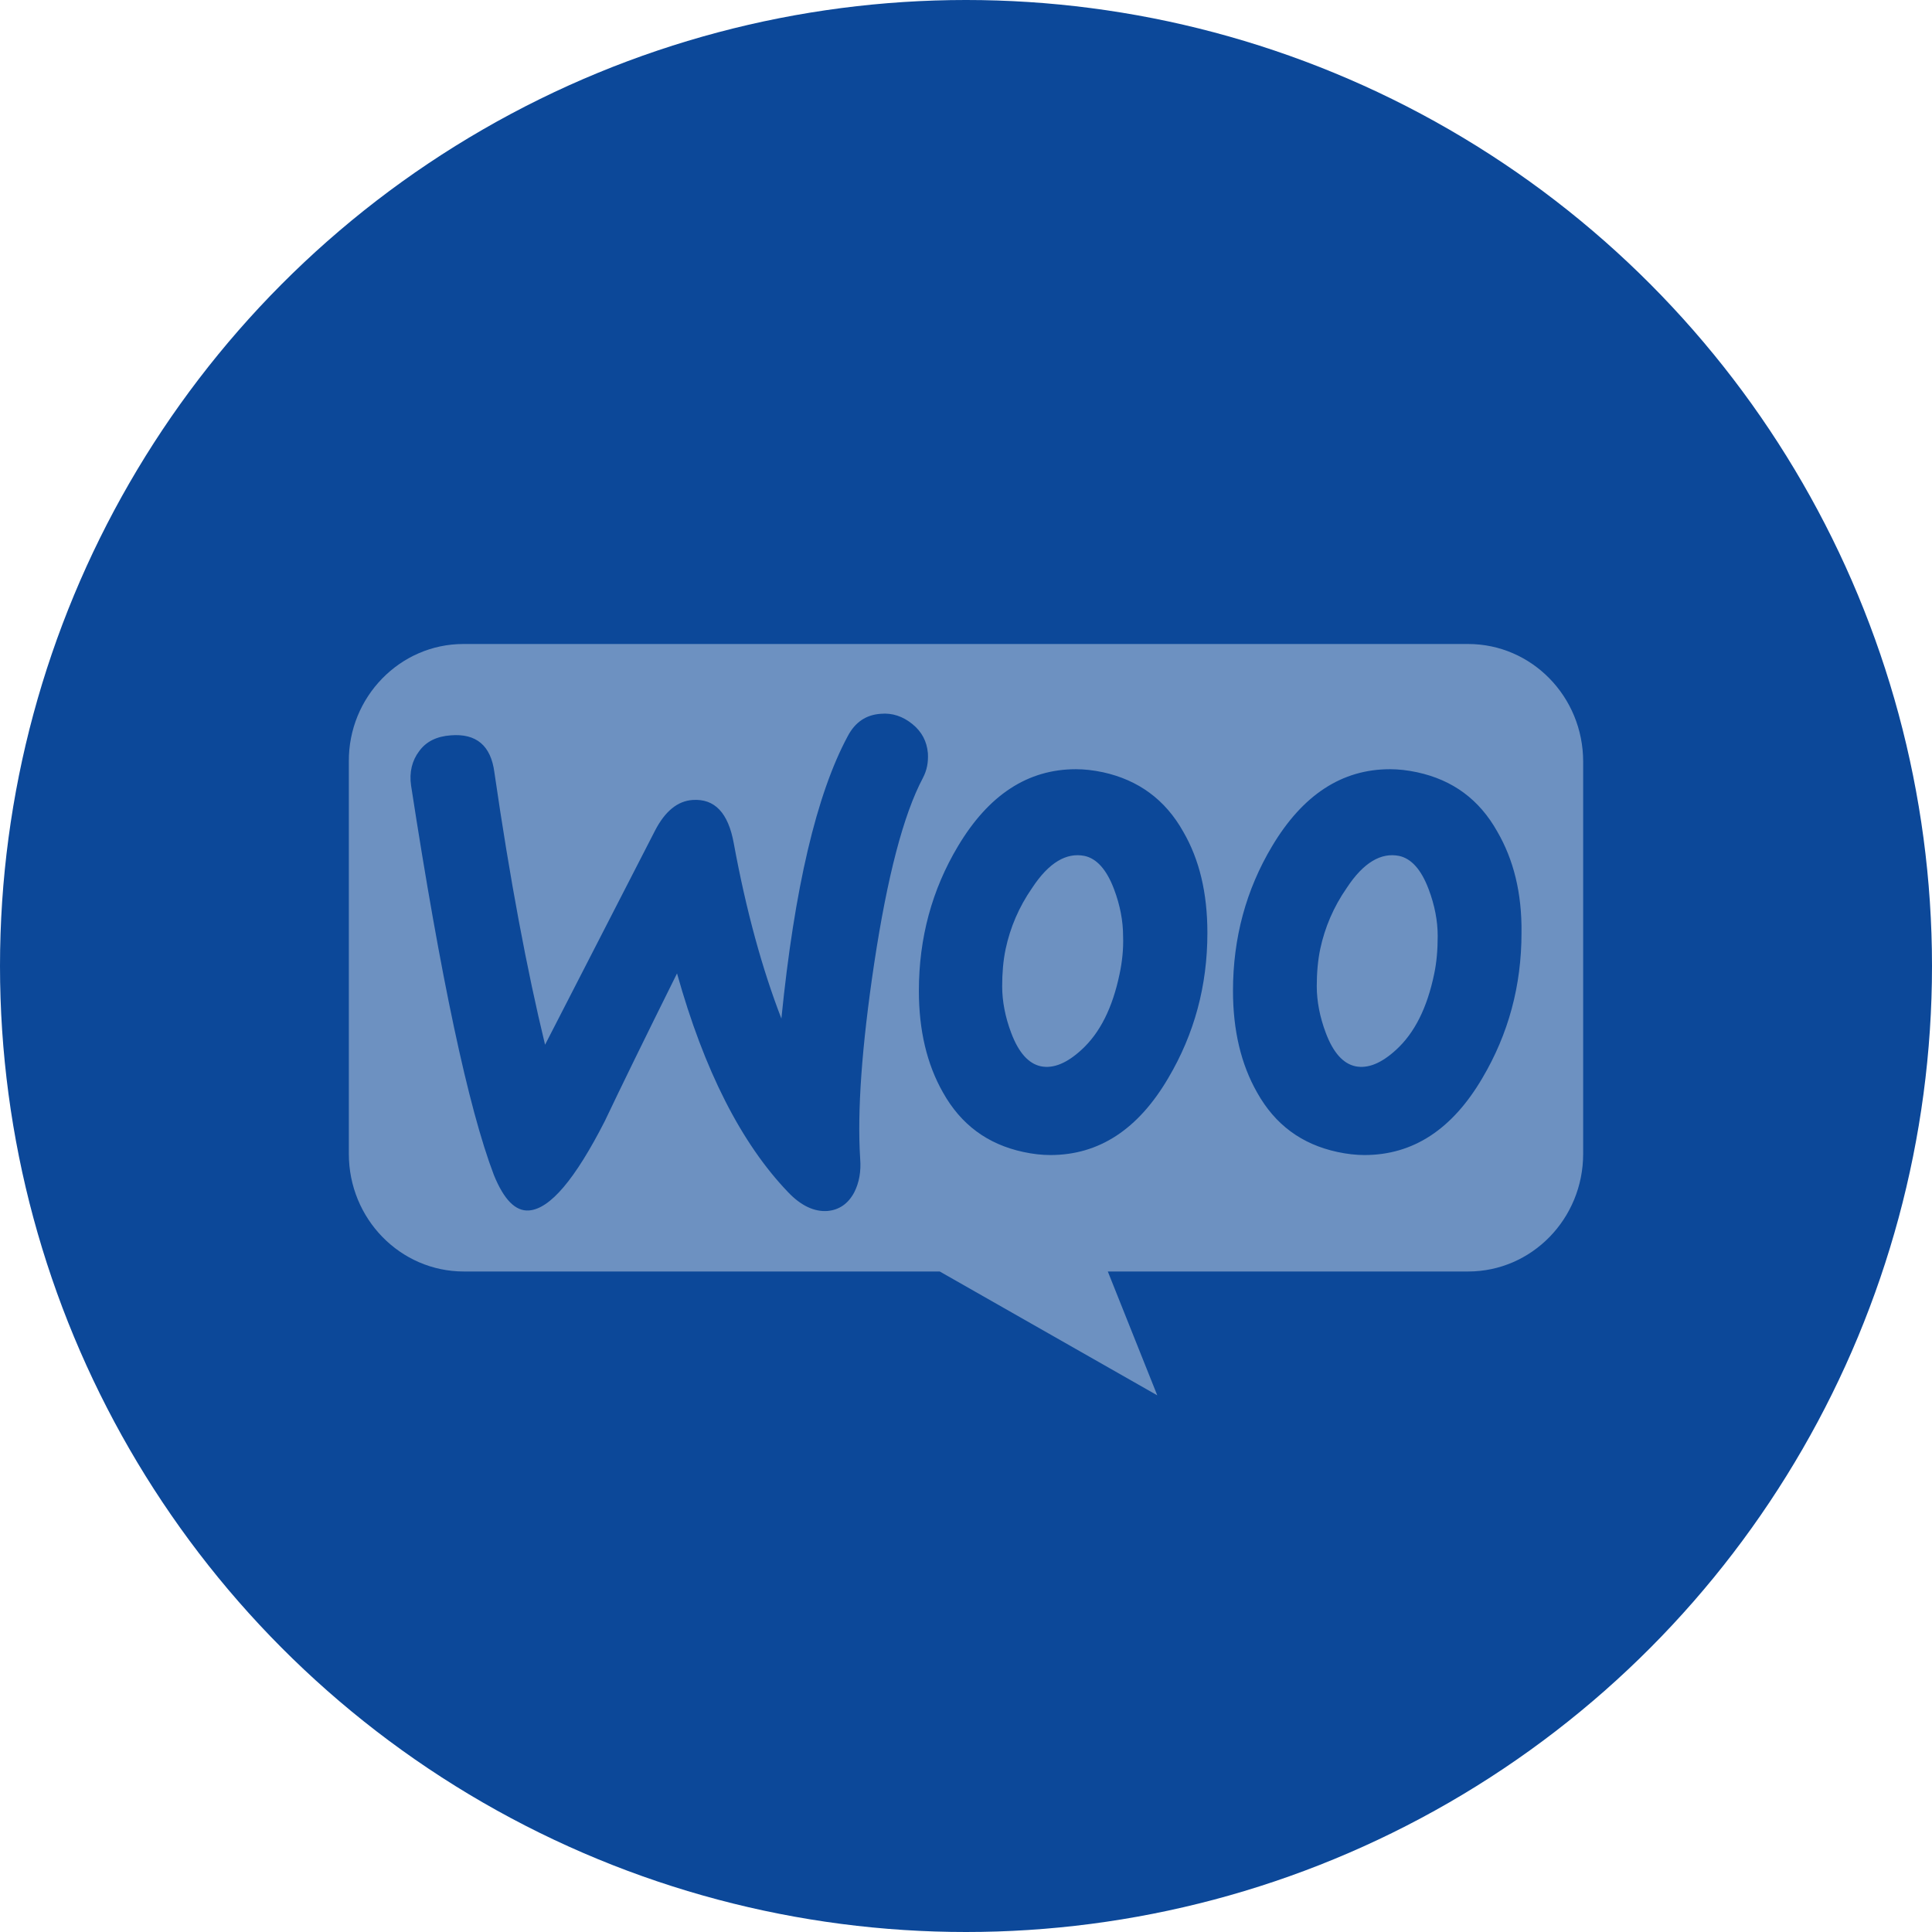
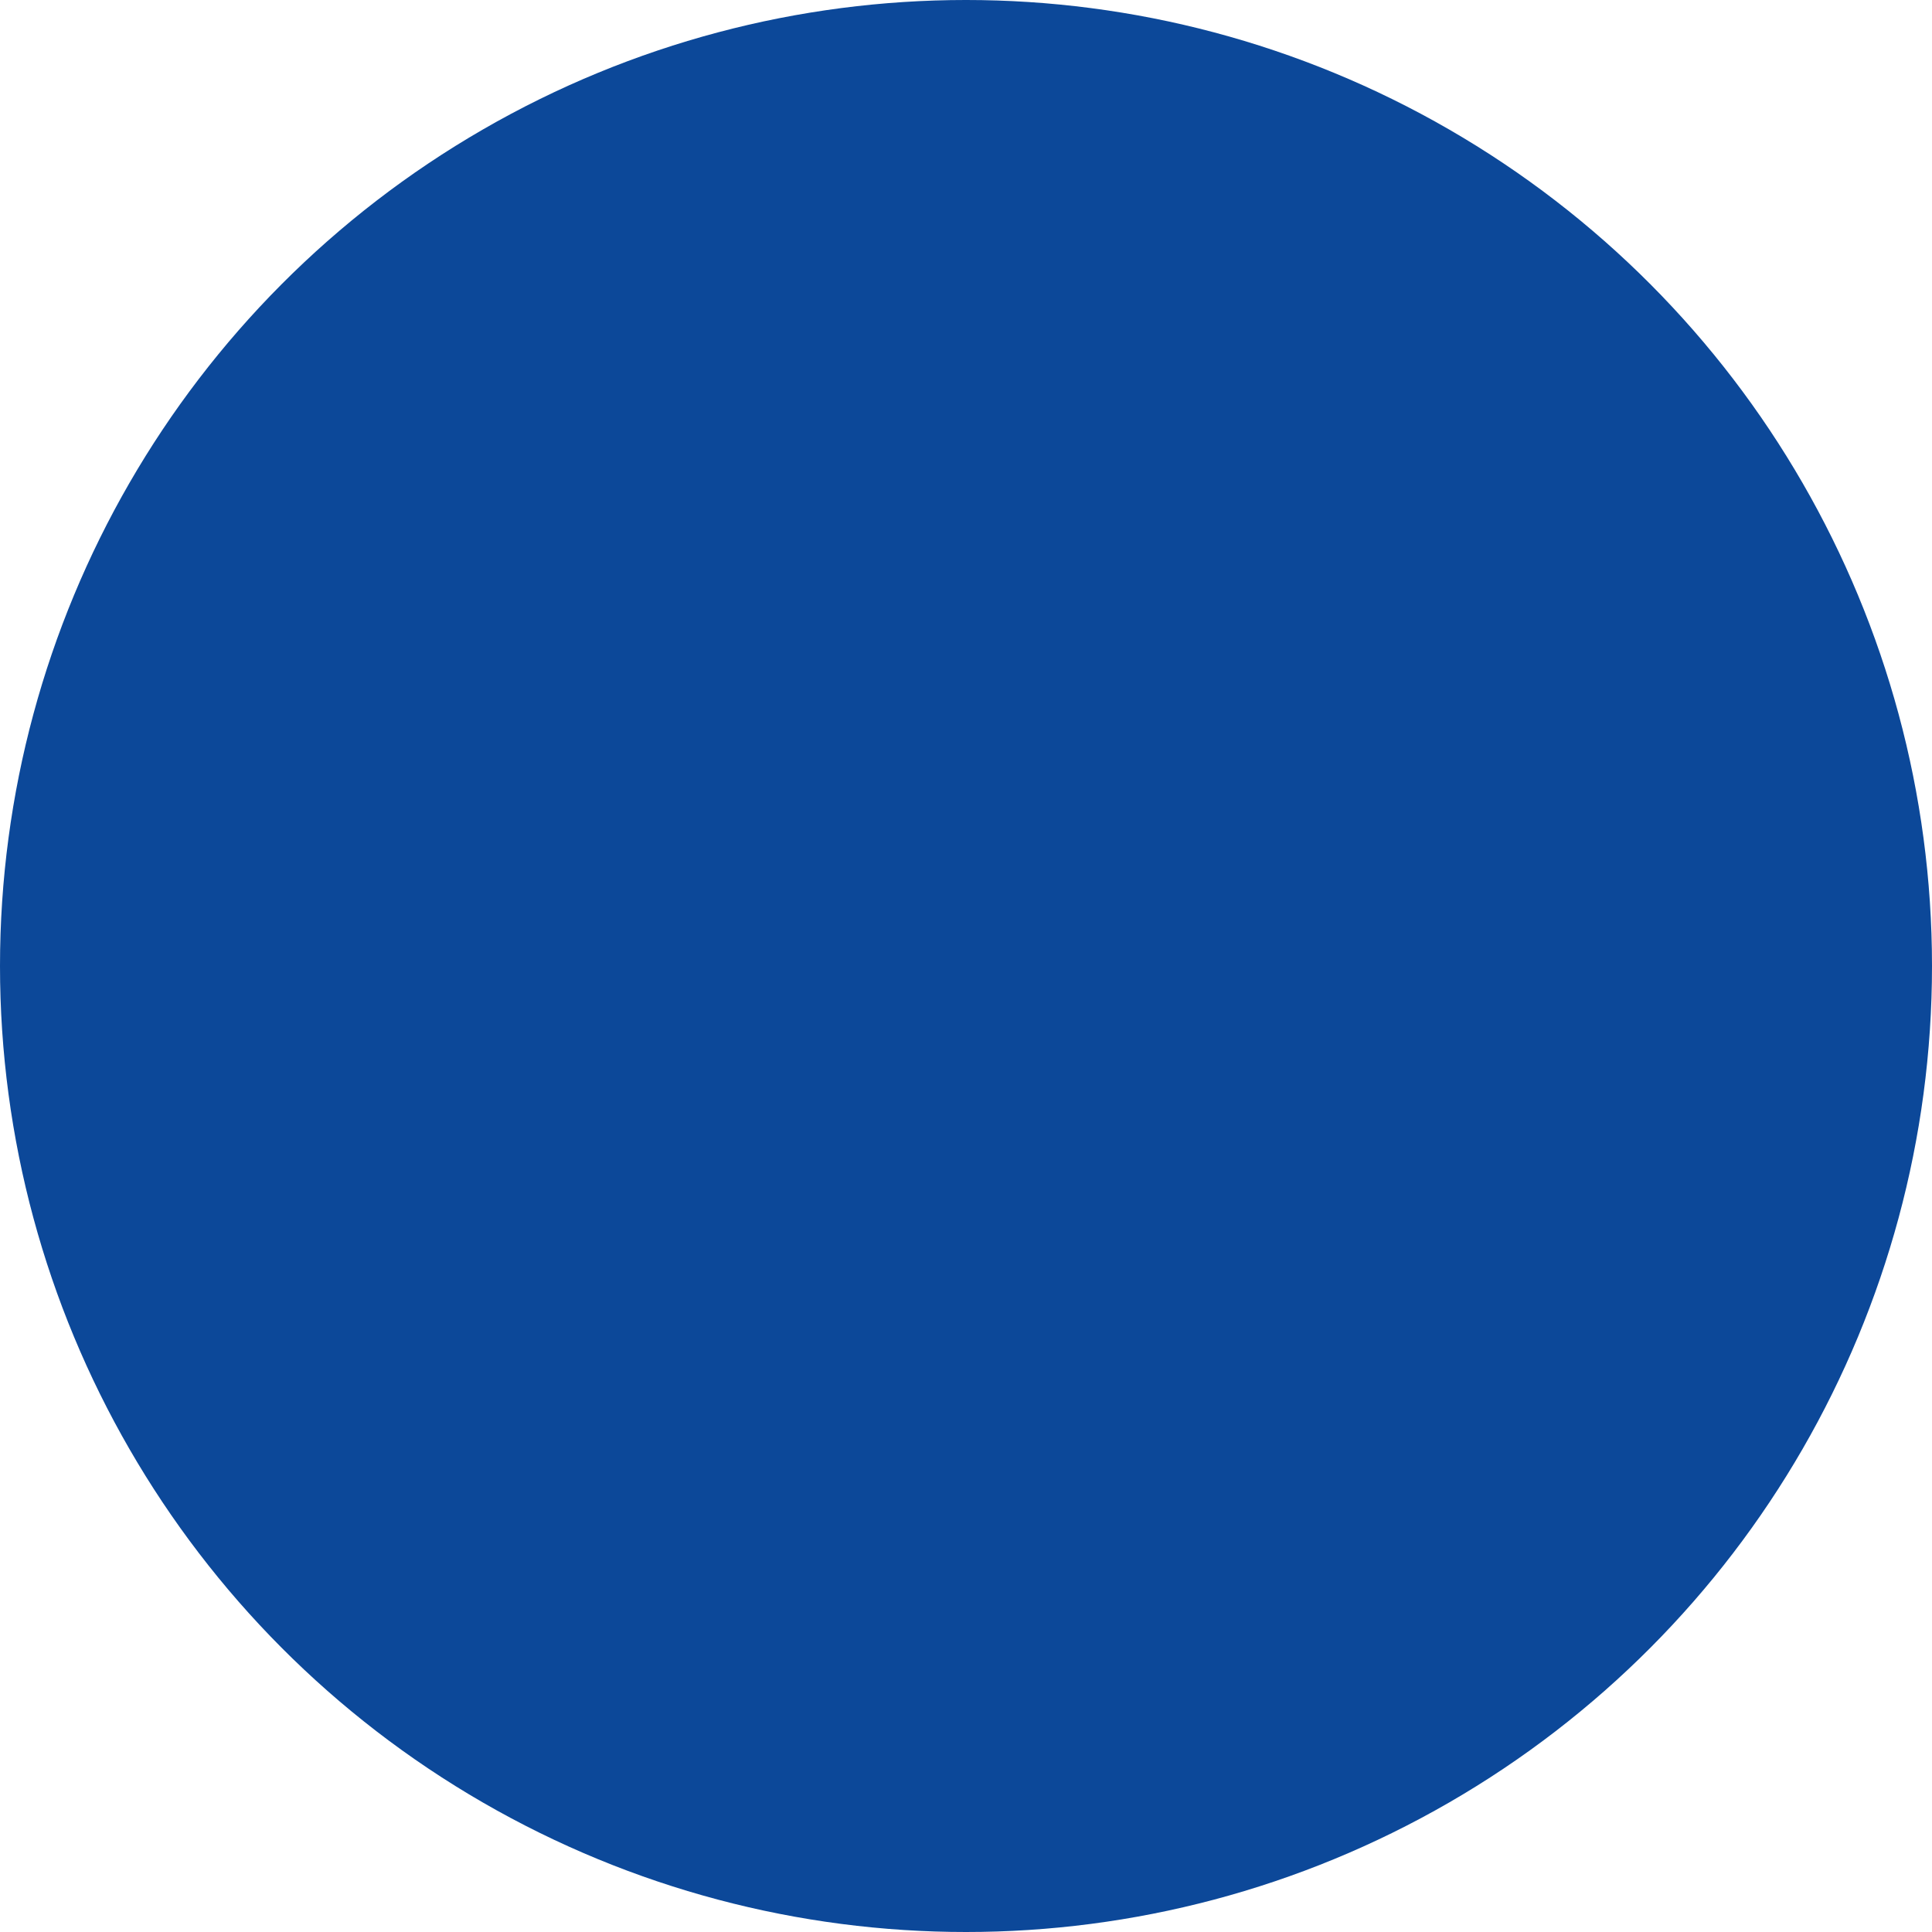
<svg xmlns="http://www.w3.org/2000/svg" width="72" height="72" viewBox="0 0 72 72">
  <g fill="none" fill-rule="evenodd">
    <circle cx="36" cy="36" r="36" fill="#0C4899" />
-     <path fill="#6D91C1" fill-rule="nonzero" d="M4.269,0 L41.712,0 C44.082,0 46,1.962 46,4.385 L46,19 C46,21.423 44.082,23.385 41.712,23.385 L28.285,23.385 L30.128,28 L22.022,23.385 L4.288,23.385 C1.918,23.385 0,21.423 0,19 L0,4.385 C-0.019,1.981 1.9,0 4.269,0 Z M2.62,3.996 C2.358,4.341 2.246,4.78 2.32,5.278 C3.424,12.448 4.452,17.286 5.406,19.791 C5.78,20.708 6.21,21.148 6.715,21.11 C7.5,21.053 8.435,19.944 9.538,17.783 C10.118,16.559 11.015,14.723 12.231,12.276 C13.241,15.89 14.624,18.605 16.363,20.422 C16.85,20.938 17.354,21.167 17.841,21.129 C18.271,21.091 18.607,20.861 18.832,20.441 C19.019,20.077 19.094,19.657 19.056,19.179 C18.944,17.439 19.112,15.01 19.58,11.894 C20.066,8.681 20.664,6.367 21.394,4.991 C21.543,4.704 21.599,4.417 21.58,4.073 C21.543,3.633 21.356,3.27 21.001,2.983 C20.646,2.696 20.253,2.562 19.823,2.601 C19.28,2.639 18.869,2.906 18.589,3.442 C17.429,5.603 16.607,9.102 16.12,13.959 C15.41,12.123 14.811,9.962 14.344,7.419 C14.138,6.291 13.633,5.756 12.811,5.813 C12.25,5.851 11.782,6.234 11.408,6.96 L7.313,14.934 C6.64,12.161 6.004,8.777 5.424,4.78 C5.294,3.786 4.751,3.327 3.798,3.404 C3.274,3.442 2.881,3.633 2.62,3.996 Z M42.804,6.998 C42.131,5.794 41.14,5.067 39.812,4.78 C39.457,4.704 39.12,4.666 38.802,4.666 C37.007,4.666 35.549,5.622 34.408,7.534 C33.436,9.159 32.95,10.957 32.95,12.926 C32.95,14.398 33.249,15.66 33.847,16.712 C34.52,17.917 35.511,18.643 36.839,18.93 C37.194,19.007 37.531,19.045 37.849,19.045 C39.663,19.045 41.121,18.089 42.243,16.177 C43.215,14.532 43.702,12.735 43.702,10.765 C43.72,9.274 43.402,8.031 42.804,6.998 Z M40.448,12.295 C40.186,13.557 39.719,14.494 39.027,15.125 C38.485,15.622 37.98,15.833 37.512,15.737 C37.063,15.641 36.689,15.24 36.409,14.494 C36.185,13.901 36.072,13.308 36.072,12.754 C36.072,12.276 36.11,11.798 36.203,11.358 C36.372,10.574 36.689,9.809 37.194,9.083 C37.811,8.146 38.466,7.763 39.139,7.897 C39.588,7.993 39.962,8.394 40.242,9.14 C40.467,9.733 40.579,10.326 40.579,10.88 C40.579,11.377 40.541,11.855 40.448,12.295 Z M31.098,6.998 C30.425,5.794 29.415,5.067 28.107,4.78 C27.751,4.704 27.415,4.666 27.097,4.666 C25.302,4.666 23.843,5.622 22.702,7.534 C21.73,9.159 21.244,10.957 21.244,12.926 C21.244,14.398 21.543,15.66 22.141,16.712 C22.815,17.917 23.806,18.643 25.133,18.93 C25.489,19.007 25.825,19.045 26.143,19.045 C27.957,19.045 29.415,18.089 30.537,16.177 C31.51,14.532 31.996,12.735 31.996,10.765 C31.996,9.274 31.697,8.031 31.098,6.998 Z M28.724,12.295 C28.462,13.557 27.994,14.494 27.302,15.125 C26.76,15.622 26.255,15.833 25.788,15.737 C25.339,15.641 24.965,15.24 24.685,14.494 C24.46,13.901 24.348,13.308 24.348,12.754 C24.348,12.276 24.385,11.798 24.479,11.358 C24.647,10.574 24.965,9.809 25.47,9.083 C26.087,8.146 26.741,7.763 27.415,7.897 C27.863,7.993 28.237,8.394 28.518,9.14 C28.742,9.733 28.854,10.326 28.854,10.88 C28.873,11.377 28.817,11.855 28.724,12.295 Z" transform="translate(13 24)" />
  </g>
</svg>